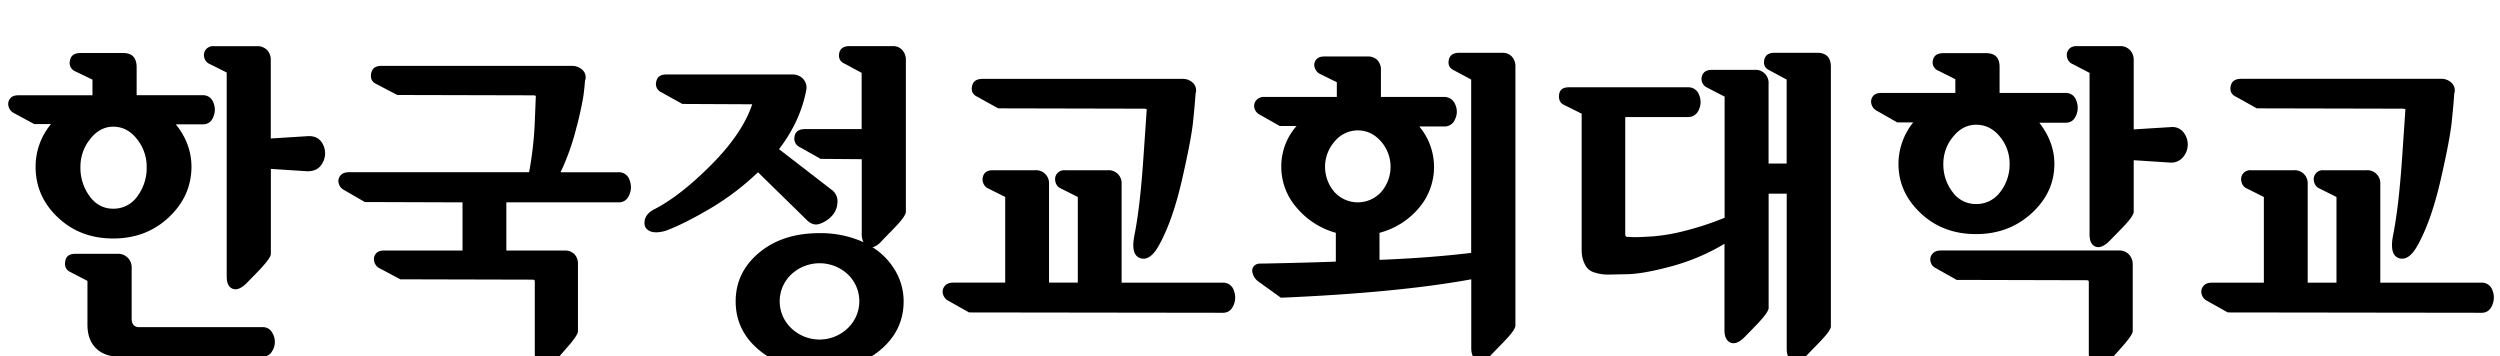
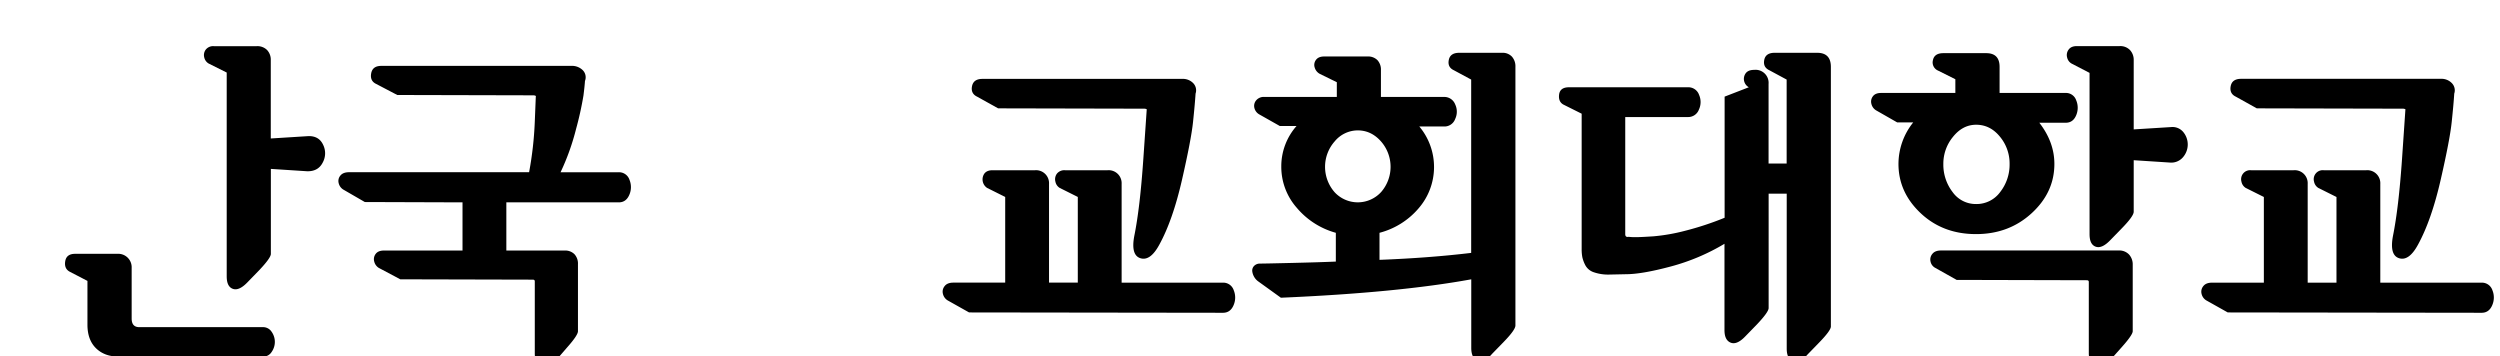
<svg xmlns="http://www.w3.org/2000/svg" id="레이어_1" data-name="레이어 1" viewBox="0 0 1438 205">
-   <path d="M29.33,71.37A38.21,38.21,0,0,0,20.48,96q0,16.94,12.8,29.06t31.85,12.12q19.05,0,32-12.22t13-29q0-13.27-9-24.44H116.7q4.23,0,6-4.24a10.58,10.58,0,0,0,0-8.37,6.2,6.2,0,0,0-6.16-4.14H78.6v-16q0-8.27-7.7-8.27H46.27q-5.21,0-6,4.23A5.26,5.26,0,0,0,43.19,41l10,4.81v9H10.47c-2.18,0-3.75.65-4.71,1.93a5,5,0,0,0-.87,4.33,6,6,0,0,0,2.69,3.75l12.13,6.55ZM51.85,80q5.58-7.12,13.28-7.13,8.09,0,13.66,7.13a25.22,25.22,0,0,1,5.58,16A27.25,27.25,0,0,1,79,112.93a16.63,16.63,0,0,1-13.85,7.12q-8.28,0-13.57-7.12A27.56,27.56,0,0,1,46.27,96,25.17,25.17,0,0,1,51.85,80Z" />
  <path d="M120,36.53l10.4,5.2v117.2c0,4,1.18,6.38,3.56,7.22s5.16-.42,8.37-3.76l6.73-6.93c4.49-4.74,6.74-7.89,6.74-9.42V97.15l20.78,1.35q6.36.19,9-4.91a11.05,11.05,0,0,0,.29-10.29c-1.61-3.47-4.46-5.13-8.57-5l-21.55,1.35v-45a8.13,8.13,0,0,0-2.12-5.87,7.84,7.84,0,0,0-6-2.22H123.05a5.38,5.38,0,0,0-4.71,2,5.21,5.21,0,0,0-.87,4.42A5.43,5.43,0,0,0,120,36.53Z" />
  <path d="M55.22,200.31q4.91,4.8,13,4.81h83.13a5.66,5.66,0,0,0,4.91-2.7,10,10,0,0,0,0-11.54,5.82,5.82,0,0,0-5.1-2.7h-71c-3,0-4.43-1.67-4.43-5V154.12A7.74,7.74,0,0,0,67.44,146H43.19q-5,0-5.68,4.33t2.79,6.06l10,5.19v25.21Q50.31,195.5,55.22,200.31Z" />
  <path d="M197.53,109.08l12.32,7.13,56.19.19v27.71H220.82q-3.28,0-4.72,1.93a4.94,4.94,0,0,0-.86,4.33,5.94,5.94,0,0,0,2.69,3.75l12.32,6.54,76.21.19c.77,0,1.15.33,1.15,1v41.37c0,4.11,1.31,6.61,3.95,7.51s5.48-.39,8.56-3.85l6.16-7.12q6.15-6.93,6.16-9.24V152a8,8,0,0,0-2-5.77,7.5,7.5,0,0,0-5.68-2.12H291.25V116.4h64.67c2.82,0,4.84-1.45,6.06-4.33a11,11,0,0,0,.09-8.66,6.32,6.32,0,0,0-6.35-4.33H322.43a135,135,0,0,0,8.95-25,189,189,0,0,0,4.23-19.15q.67-5.29.87-8.37a5.78,5.78,0,0,0-1.25-6.16,8.78,8.78,0,0,0-6.64-2.5H219.28q-5,0-5.78,4.33t2.89,6.06l12.12,6.35,78.14.19a3.37,3.37,0,0,1,1.25.2c.32.13.41.32.29.57L307.61,70a201.62,201.62,0,0,1-3.27,29.06H200.8q-3.47,0-5,1.92a4.78,4.78,0,0,0-1,4.33A5.89,5.89,0,0,0,197.53,109.08Z" />
-   <path d="M485.62,36.53l10,5.39V74.25H463.11c-3.6,0-5.62,1.42-6.07,4.24a5.38,5.38,0,0,0,3,6.15L472,91.38l23.67.19v43.11a10.24,10.24,0,0,0,1,4.62,59.93,59.93,0,0,0-25.21-5.2q-21.36,0-34.83,11.26t-13.47,28q0,16.74,13.47,28t34.83,11.26q21.36,0,34.84-11.26t13.47-28A34.75,34.75,0,0,0,515,155.75a39.16,39.16,0,0,0-13.18-13.56c1.92-.39,3.85-1.74,5.77-4.05l6.74-6.92q6.74-6.93,6.73-9.43V34.61a8.45,8.45,0,0,0-2-5.78,7.13,7.13,0,0,0-5.67-2.31H488.7q-5.19,0-6,4.14C482.22,33.42,483.19,35.38,485.62,36.53Zm1.93,152.32a23.48,23.48,0,0,1-32.33,0,21.28,21.28,0,0,1,0-31.08,23.86,23.86,0,0,1,32.42,0,21.4,21.4,0,0,1-.09,31.08Z" />
-   <path d="M373.43,132.76q3.27,1.73,9.43,0,10.38-3.85,25.3-12.61A150.55,150.55,0,0,0,436,99.08l27.71,27.13q3.66,3.86,7.61,2.6a16.66,16.66,0,0,0,7-4.43,11.87,11.87,0,0,0,3.37-7.79,8.08,8.08,0,0,0-3.18-7.31L448.1,85.8q12.5-16.35,15.78-34.64a7.51,7.51,0,0,0-2.12-6,8.32,8.32,0,0,0-6.16-2.31H383.24q-5,0-5.77,4.14a5.17,5.17,0,0,0,2.88,6.06l12.13,6.74,40,.19h.19q-5.58,16.74-23.48,34.74t-32.91,25.69q-4.81,2.5-5.48,6.54C370.38,129.68,371.24,131.6,373.43,132.76Z" />
  <path d="M545.09,172.79l12.32,6.92,146.06.2c2.82,0,4.85-1.45,6.07-4.33a11,11,0,0,0,.09-8.66,6.32,6.32,0,0,0-6.35-4.33H645.16V105.81a7.47,7.47,0,0,0-8.08-7.89H612.64a5.43,5.43,0,0,0-4.72,2,5.37,5.37,0,0,0-.86,4.53,5.44,5.44,0,0,0,2.5,3.65l10.39,5.2v49.27H603.4V105.81a7.47,7.47,0,0,0-8.08-7.89H570.88c-2.19,0-3.76.68-4.72,2a5.88,5.88,0,0,0,1.64,8.18l10.39,5.2v49.27H548.36q-3.47,0-5,2a5,5,0,0,0-1,4.42A6,6,0,0,0,545.09,172.79Z" />
  <path d="M562,55.58l12.13,6.74,83.91.19a3.37,3.37,0,0,1,1.25.2c.32.12.41.32.29.57l-1.93,28.1q-1.92,28.1-5.19,44.26-2.13,11.16,3.56,12.9t10.87-7.89q7.7-14.06,13-37.24t6.35-33.3Q687.3,60,687.69,53.85a5.91,5.91,0,0,0-1.34-6A8.22,8.22,0,0,0,680,45.38H565.1c-3.46,0-5.45,1.42-6,4.24S559.59,54.43,562,55.58Z" />
  <path d="M721.37,159.22a8.26,8.26,0,0,0,2.31,2.6l13.09,9.43q67.54-2.9,109.5-10.59v39.45q0,6,3.75,7.32t8.18-3.85l6.74-6.93q6.73-6.93,6.73-9.43V38.46a8.34,8.34,0,0,0-2-5.87A7.29,7.29,0,0,0,864,30.37H839.34q-5.19,0-6,4.14t2.88,5.87l10,5.39v99.69q-23.87,2.88-52.73,4V133.91a44.14,44.14,0,0,0,22.42-14,36.27,36.27,0,0,0,.48-47.15h14.24A6.54,6.54,0,0,0,837,68.48,9.82,9.82,0,0,0,837,60a6.67,6.67,0,0,0-6.54-4.23H794.31V40.38a8,8,0,0,0-2-5.77,7.49,7.49,0,0,0-5.68-2.12h-25q-3.27,0-4.71,2a4.74,4.74,0,0,0-.68,4.43,6,6,0,0,0,2.89,3.56l9.81,4.81v8.47H727.34a5.66,5.66,0,0,0-4.82,2,4.91,4.91,0,0,0-1,4.33,5.88,5.88,0,0,0,2.7,3.65l11.93,6.74h9.62A35,35,0,0,0,737,95.81a35.59,35.59,0,0,0,8.95,23.76,45,45,0,0,0,22.42,14.34v16.55q-8.87.39-24.83.77t-19,.39a4.54,4.54,0,0,0-3.37,1.54,3.82,3.82,0,0,0-.87,2.88A8.39,8.39,0,0,0,721.37,159.22Zm46.19-48.79a22.11,22.11,0,0,1,.19-29.15A17.24,17.24,0,0,1,781,75q7.69,0,13.28,6.26a22.11,22.11,0,0,1,.19,29.15,18.18,18.18,0,0,1-26.94,0Z" />
-   <path d="M899.77,60.4l10,5v77.75a24.8,24.8,0,0,0,.39,4.81,19.31,19.31,0,0,0,1.73,4.62,8.51,8.51,0,0,0,4.81,4,25.35,25.35,0,0,0,9,1.35l9.43-.2q9.24,0,25.79-4.42a120.07,120.07,0,0,0,31-13.09v49.65c0,3.85,1.18,6.26,3.56,7.22s5.16-.23,8.37-3.56l6.74-6.93q6.74-7.12,6.73-9.43V111.39h10.4V200.5q0,6,3.75,7.31t8.18-3.85l6.73-6.93q6.73-6.92,6.74-9.23V38.46q0-8.09-7.89-8.09h-24.44q-5.21,0-6,4.14t2.89,5.87l10,5.39v48.3h-10.4V48.27a7.49,7.49,0,0,0-8.27-8.08H984.64q-3.46,0-4.91,2a5.49,5.49,0,0,0,1.83,8L992,55.58v69.67a172.06,172.06,0,0,1-22.81,7.51,108.24,108.24,0,0,1-18.09,3.17c-4.81.32-8.17.48-10.1.48a32.86,32.86,0,0,1-4.23-.19c-1.29.26-1.93-.26-1.93-1.54V67.32h36a6.54,6.54,0,0,0,6.35-4.23,10.24,10.24,0,0,0,.1-8.56,6.5,6.5,0,0,0-6.45-4.33H902.46c-3.46,0-5.36,1.44-5.68,4.33S897.46,59.37,899.77,60.4Z" />
+   <path d="M899.77,60.4l10,5v77.75a24.8,24.8,0,0,0,.39,4.81,19.31,19.31,0,0,0,1.73,4.62,8.51,8.51,0,0,0,4.81,4,25.35,25.35,0,0,0,9,1.35l9.43-.2q9.24,0,25.79-4.42a120.07,120.07,0,0,0,31-13.09v49.65c0,3.85,1.18,6.26,3.56,7.22s5.16-.23,8.37-3.56l6.74-6.93q6.74-7.12,6.73-9.43V111.39h10.4V200.5q0,6,3.75,7.31t8.18-3.85l6.73-6.93q6.73-6.92,6.74-9.23V38.46q0-8.09-7.89-8.09h-24.44q-5.21,0-6,4.14t2.89,5.87l10,5.39v48.3h-10.4V48.27a7.49,7.49,0,0,0-8.27-8.08q-3.46,0-4.91,2a5.49,5.49,0,0,0,1.83,8L992,55.58v69.67a172.06,172.06,0,0,1-22.81,7.51,108.24,108.24,0,0,1-18.09,3.17c-4.81.32-8.17.48-10.1.48a32.86,32.86,0,0,1-4.23-.19c-1.29.26-1.93-.26-1.93-1.54V67.32h36a6.54,6.54,0,0,0,6.35-4.23,10.24,10.24,0,0,0,.1-8.56,6.5,6.5,0,0,0-6.45-4.33H902.46c-3.46,0-5.36,1.44-5.68,4.33S897.46,59.37,899.77,60.4Z" />
  <path d="M1079.13,63.47l12.12,6.93h9.24A38.24,38.24,0,0,0,1092,94.27q0,16.35,12.8,28.38t31.85,12q18.86,0,31.95-12t13.08-28.38q0-12.51-8.66-23.67h15.21c2.82,0,4.81-1.45,6-4.33a11,11,0,0,0,0-8.57,6.19,6.19,0,0,0-6.16-4.23h-37.91v-15q0-7.89-7.7-7.89h-24.63c-3.46,0-5.45,1.34-6,4a5.09,5.09,0,0,0,2.89,6l10,5v7.89H1082q-3.27,0-4.71,1.92a5,5,0,0,0-.87,4.33A5.9,5.9,0,0,0,1079.13,63.47Zm44.26,15.21q5.58-6.93,13.28-6.93,8.08,0,13.66,6.83a24.13,24.13,0,0,1,5.59,15.69,25.59,25.59,0,0,1-5.39,16.16,16.81,16.81,0,0,1-13.86,6.93,16.36,16.36,0,0,1-13.57-6.93,25.87,25.87,0,0,1-5.29-16.16A24.2,24.2,0,0,1,1123.39,78.68Z" />
  <path d="M1191.52,36.53l10.39,5.39v92.76c0,4,1.18,6.38,3.56,7.22s5.16-.42,8.37-3.76l6.74-6.92q6.74-6.93,6.73-9.43V92.15l20.79,1.35a8.81,8.81,0,0,0,7.5-3,11.2,11.2,0,0,0,.39-14.33,8,8,0,0,0-7.12-3.08l-21.56,1.34V34.61a8.24,8.24,0,0,0-2.11-5.78,7.72,7.72,0,0,0-6-2.31H1194.6q-3.28,0-4.72,2A5.17,5.17,0,0,0,1189,33,5.37,5.37,0,0,0,1191.52,36.53Z" />
  <path d="M1205.47,210.41q3.94,1.44,8.56-3.56l6.35-7.12q6.36-7.12,6.36-9.24v-38.1a8.5,8.5,0,0,0-2.12-6,7.69,7.69,0,0,0-6-2.31H1116.46q-3.46,0-5,2a5,5,0,0,0-1,4.43,5.27,5.27,0,0,0,2.69,3.56l12.32,6.93,74.86.19c.77,0,1.15.32,1.15,1v41Q1201.52,209,1205.47,210.41Z" />
  <path d="M1286,55.58l12.12,6.74,83.91.19a3.37,3.37,0,0,1,1.25.2c.32.12.42.32.29.57l-1.92,28.1q-1.94,28.1-5.2,44.26-2.12,11.16,3.56,12.9t10.87-7.89q7.69-14.06,13-37.24t6.35-33.3q1.07-10.09,1.45-16.26a5.91,5.91,0,0,0-1.35-6,8.22,8.22,0,0,0-6.35-2.51H1289.09c-3.47,0-5.46,1.42-6,4.24S1283.57,54.43,1286,55.58Z" />
  <path d="M1269.07,172.79l12.32,6.92,146.07.2c2.82,0,4.84-1.45,6.06-4.33a11,11,0,0,0,.1-8.66,6.33,6.33,0,0,0-6.35-4.33h-58.12V105.81a7.48,7.48,0,0,0-8.09-7.89h-24.44a5.19,5.19,0,0,0-5.58,6.55,5.47,5.47,0,0,0,2.5,3.65l10.4,5.2v49.27h-16.56V105.81a7.46,7.46,0,0,0-8.08-7.89h-24.44a5.19,5.19,0,0,0-5.58,6.55,5.47,5.47,0,0,0,2.5,3.65l10.39,5.2v49.27h-29.83q-3.45,0-5,2a5,5,0,0,0-1,4.42A5.93,5.93,0,0,0,1269.07,172.79Z" />
</svg>